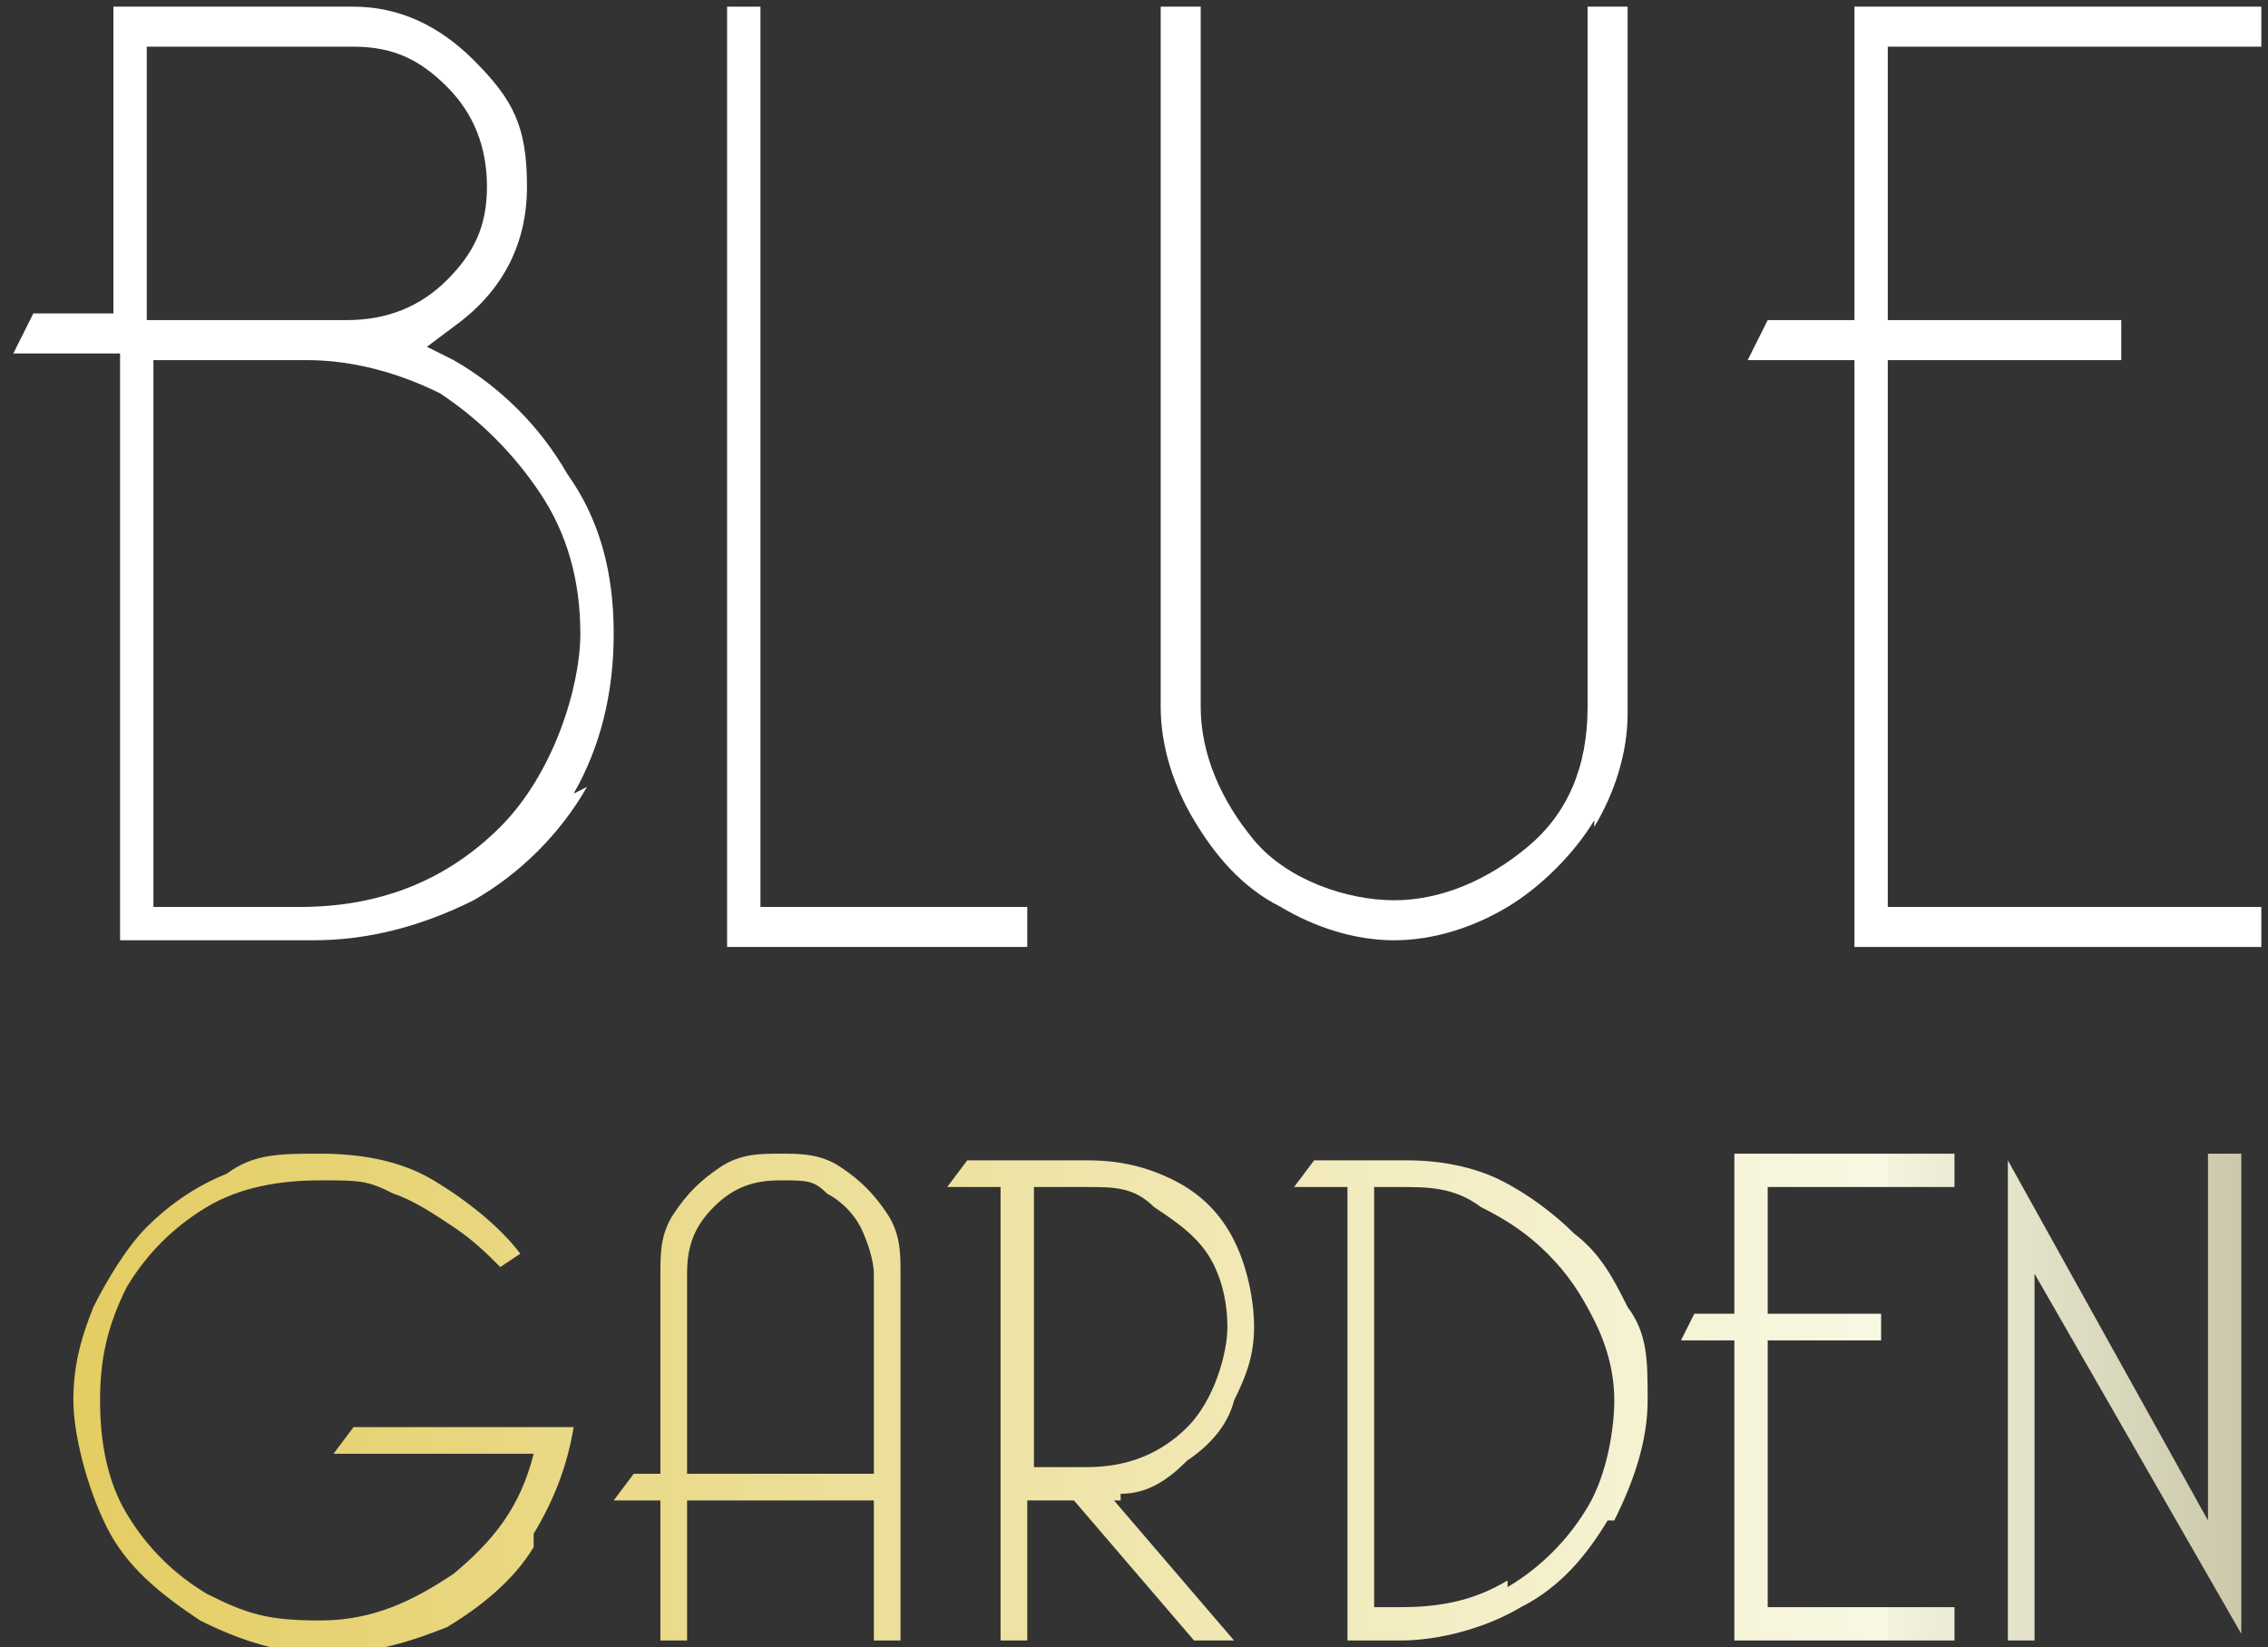
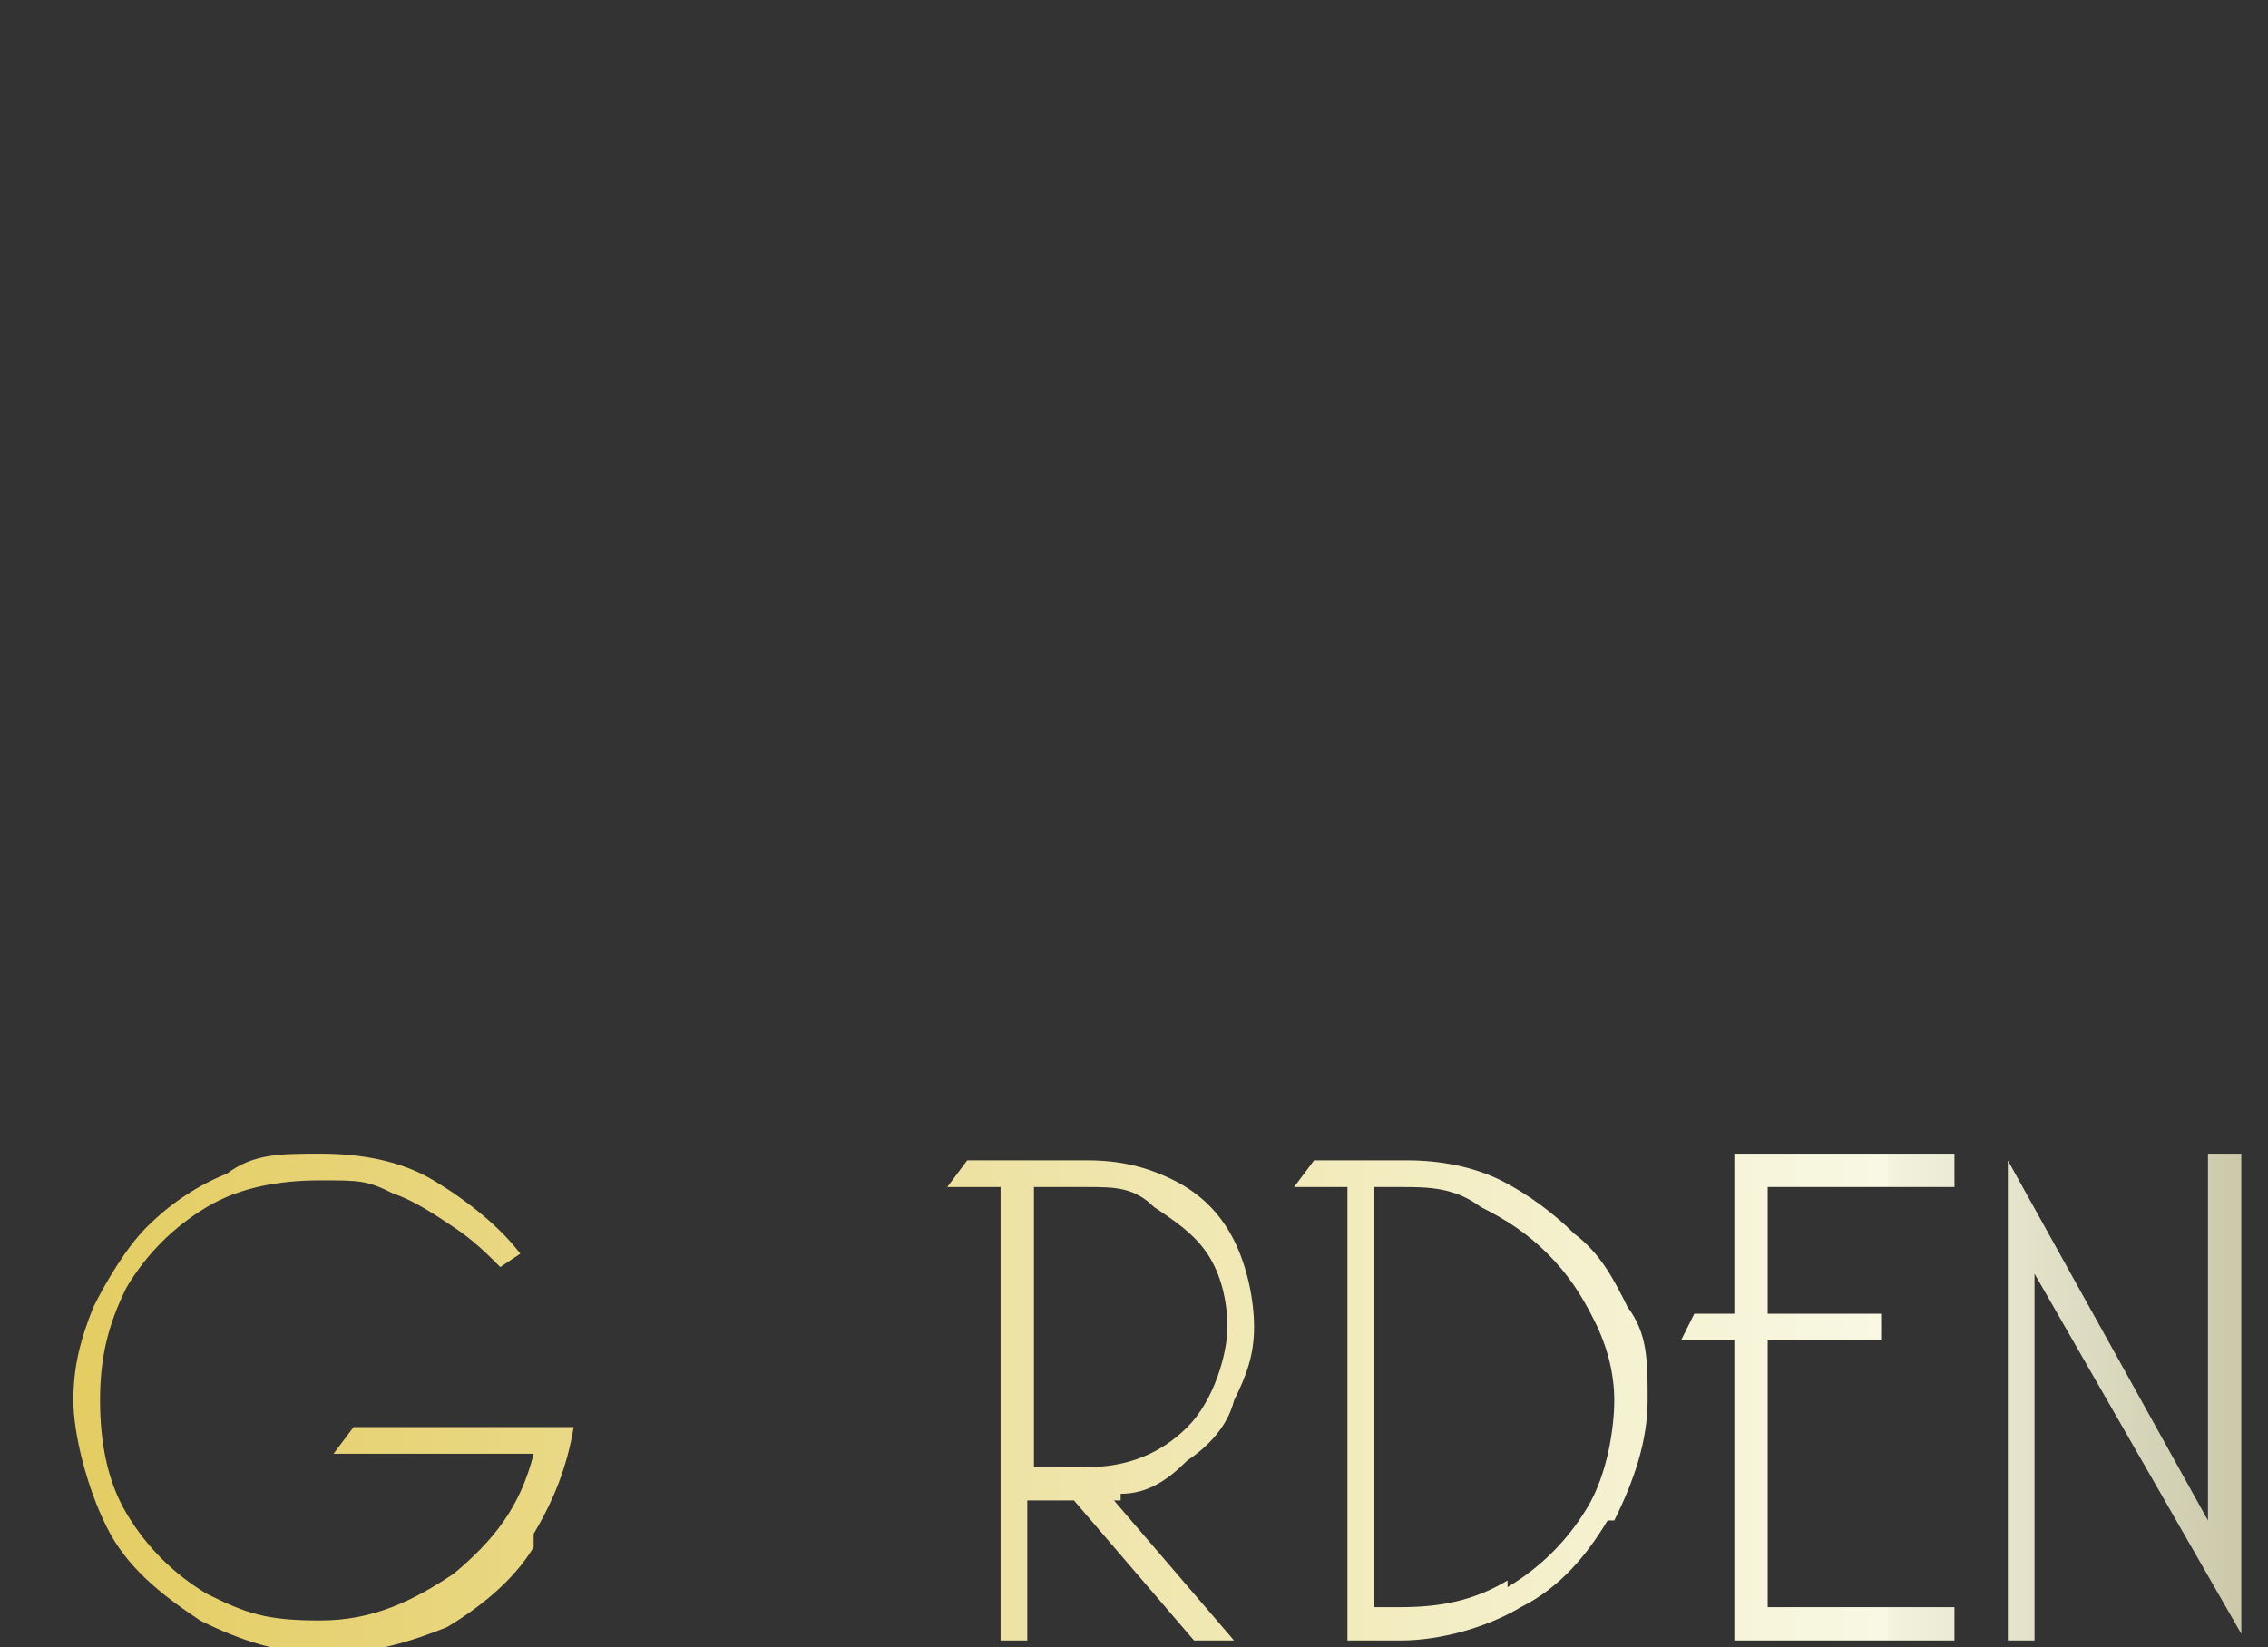
<svg xmlns="http://www.w3.org/2000/svg" xmlns:xlink="http://www.w3.org/1999/xlink" id="Calque_1" version="1.1" viewBox="0 0 34 24.7">
  <rect x="0" y="0" width="34" height="24.7" fill="#333333" stroke="none" />
  <defs>
    <style>
      .st0 {
        fill: url(#Héliodore);
      }

      .st1 {
        fill: url(#Dégradé_sans_nom_2);
      }

      .st2 {
        fill: url(#Héliodore1);
      }

      .st3 {
        fill: url(#Héliodore2);
      }

      .st4 {
        fill: url(#Héliodore3);
      }

      .st5 {
        fill: url(#Héliodore4);
      }

      .st6 {
        fill: #fff;
      }
    </style>
    <linearGradient id="Dégradé_sans_nom_2" data-name="Dégradé sans nom 2" x1=".1" y1="21" x2="56.5" y2="21" gradientUnits="userSpaceOnUse">
      <stop offset="0" stop-color="#e3cb5d" />
      <stop offset=".5" stop-color="#f8f8e4" />
      <stop offset=".5" stop-color="#f3f3de" />
      <stop offset=".6" stop-color="#c9c6a7" />
      <stop offset=".8" stop-color="#a7a37b" />
      <stop offset=".9" stop-color="#8f8a5c" />
      <stop offset=".9" stop-color="#817b49" />
      <stop offset="1" stop-color="#7c7643" />
    </linearGradient>
    <linearGradient id="Héliodore" x1=".1" y1="20.9" x2="56.5" y2="20.9" gradientUnits="userSpaceOnUse">
      <stop offset="0" stop-color="#e3cb5d" />
      <stop offset=".5" stop-color="#f8f8e4" />
      <stop offset=".5" stop-color="#f3f3de" />
      <stop offset=".6" stop-color="#c9c6a7" />
      <stop offset=".8" stop-color="#a7a37b" />
      <stop offset=".9" stop-color="#8f8a5c" />
      <stop offset=".9" stop-color="#817b49" />
      <stop offset="1" stop-color="#7c7643" />
    </linearGradient>
    <linearGradient id="Héliodore1" data-name="Héliodore" x1=".1" y1="21" x2="56.5" y2="21" xlink:href="#Héliodore" />
    <linearGradient id="Héliodore2" data-name="Héliodore" x1=".1" y1="21" x2="56.5" y2="21" xlink:href="#Héliodore" />
    <linearGradient id="Héliodore3" data-name="Héliodore" x1=".1" y1="21" x2="56.5" y2="21" xlink:href="#Héliodore" />
    <linearGradient id="Héliodore4" data-name="Héliodore" x1=".1" y1="21" x2="56.5" y2="21" xlink:href="#Héliodore" />
  </defs>
-   <path class="st6" d="M8.6,11.9c.4-.7.6-1.5.6-2.4s-.2-1.7-.7-2.4c-.4-.7-1-1.3-1.7-1.7l-.4-.2.4-.3c.7-.5,1.1-1.2,1.1-2.1s-.2-1.3-.8-1.9c-.5-.5-1.1-.8-1.8-.8H1.7v4.6H.5l-.3.6h1.6v8.8h2.9c.8,0,1.6-.2,2.4-.6.7-.4,1.3-1,1.7-1.7ZM2.3.7h3c.6,0,1,.2,1.4.6.4.4.6.9.6,1.5s-.2,1-.6,1.4c-.4.4-.9.6-1.5.6h-3V.7ZM4.6,13.6h-2.3V5.4h2.3c.7,0,1.4.2,2,.5.6.4,1.1.9,1.5,1.5.4.6.6,1.3.6,2.1s-.4,2.1-1.2,2.9c-.8.8-1.8,1.2-3,1.2Z" />
-   <polygon class="st6" points="10.9 .1 10.9 14.2 15.4 14.2 15.4 13.6 11.4 13.6 11.4 .1 10.9 .1" />
-   <path class="st6" d="M23.9,12.4c.3-.5.5-1.1.5-1.7V.1h-.6v10.5c0,.9-.3,1.6-.9,2.1-.6.5-1.3.8-2,.8s-1.6-.3-2.1-.9c-.5-.6-.8-1.3-.8-2V.1h-.6v10.5c0,.6.2,1.2.5,1.7.3.5.7,1,1.3,1.3.5.3,1.1.5,1.7.5s1.2-.2,1.7-.5c.5-.3,1-.8,1.3-1.3Z" />
-   <polygon class="st6" points="33.9 .7 33.9 .1 27.8 .1 27.8 4.8 26.5 4.8 26.2 5.4 27.8 5.4 27.8 14.2 33.9 14.2 33.9 13.6 28.3 13.6 28.3 5.4 31.8 5.4 31.8 4.8 28.3 4.8 28.3 .7 33.9 .7" />
  <path class="st1" d="M8,23c.3-.5.5-1,.6-1.6h-3.3l-.3.4h3,0c-.2.8-.6,1.3-1.2,1.8-.6.4-1.2.7-2,.7s-1.1-.1-1.7-.4c-.5-.3-.9-.7-1.2-1.2-.3-.5-.4-1.1-.4-1.7s.1-1.1.4-1.7c.3-.5.7-.9,1.2-1.2.5-.3,1.1-.4,1.7-.4s.7,0,1.1.2c.3.1.6.3.9.5.3.2.5.4.7.6l.3-.2c-.3-.4-.8-.8-1.3-1.1-.5-.3-1.1-.4-1.7-.4s-1,0-1.4.3c-.5.2-.9.5-1.2.8-.3.3-.6.8-.8,1.2-.2.5-.3.9-.3,1.4s.2,1.3.5,1.9c.3.6.8,1,1.4,1.4.6.3,1.2.5,1.9.5s1.3-.2,1.8-.4c.5-.3,1-.7,1.3-1.2Z" />
-   <path class="st0" d="M13.5,24.6v-5.5c0-.3,0-.6-.2-.9-.2-.3-.4-.5-.7-.7-.3-.2-.6-.2-.9-.2s-.6,0-.9.2c-.3.2-.5.4-.7.7-.2.3-.2.6-.2.9v3h-.4l-.3.4h.7v2.1h.4v-2.1h2.8v2.1h.4ZM10.3,22.1v-3c0-.4.1-.7.4-1,.3-.3.6-.4,1-.4s.5,0,.7.2c.2.1.4.3.5.5.1.2.2.5.2.7v3h-2.8Z" />
  <path class="st2" d="M16.8,22.4c.4,0,.7-.2,1-.5.3-.2.6-.5.7-.9.2-.4.3-.7.3-1.1s-.1-.9-.3-1.3c-.2-.4-.5-.7-.9-.9-.4-.2-.8-.3-1.3-.3h-1.8l-.3.4h.8v6.8h.4v-2.1h.7l1.8,2.1h.6l-1.8-2.1h.1ZM15.5,22v-4.2h.8c.4,0,.7,0,1,.3.3.2.6.4.8.7.2.3.3.7.3,1.1s-.2,1.1-.6,1.5c-.4.4-.9.6-1.5.6h-.8Z" />
  <path class="st3" d="M24.2,22.8c.3-.6.5-1.2.5-1.8s0-1-.3-1.4c-.2-.4-.4-.8-.8-1.1-.3-.3-.7-.6-1.1-.8-.4-.2-.9-.3-1.4-.3h-1.4l-.3.4h.8v6.8h.8c.6,0,1.3-.2,1.8-.5.6-.3,1-.8,1.3-1.3ZM22.6,23.7c-.5.3-1,.4-1.6.4h-.4v-6.3h.4c.4,0,.8,0,1.2.3.4.2.7.4,1,.7.3.3.5.6.7,1,.2.4.3.8.3,1.2s-.1,1.1-.4,1.6c-.3.5-.7.9-1.2,1.2Z" />
  <polygon class="st4" points="29.3 17.8 29.3 17.3 26 17.3 26 19.7 25.4 19.7 25.2 20.1 26 20.1 26 24.6 29.3 24.6 29.3 24.1 26.5 24.1 26.5 20.1 28.2 20.1 28.2 19.7 26.5 19.7 26.5 17.8 29.3 17.8" />
  <polygon class="st5" points="33.6 17.3 33.1 17.3 33.1 22.8 30.1 17.4 30.1 24.6 30.5 24.6 30.5 19.1 33.6 24.5 33.6 17.3" />
</svg>